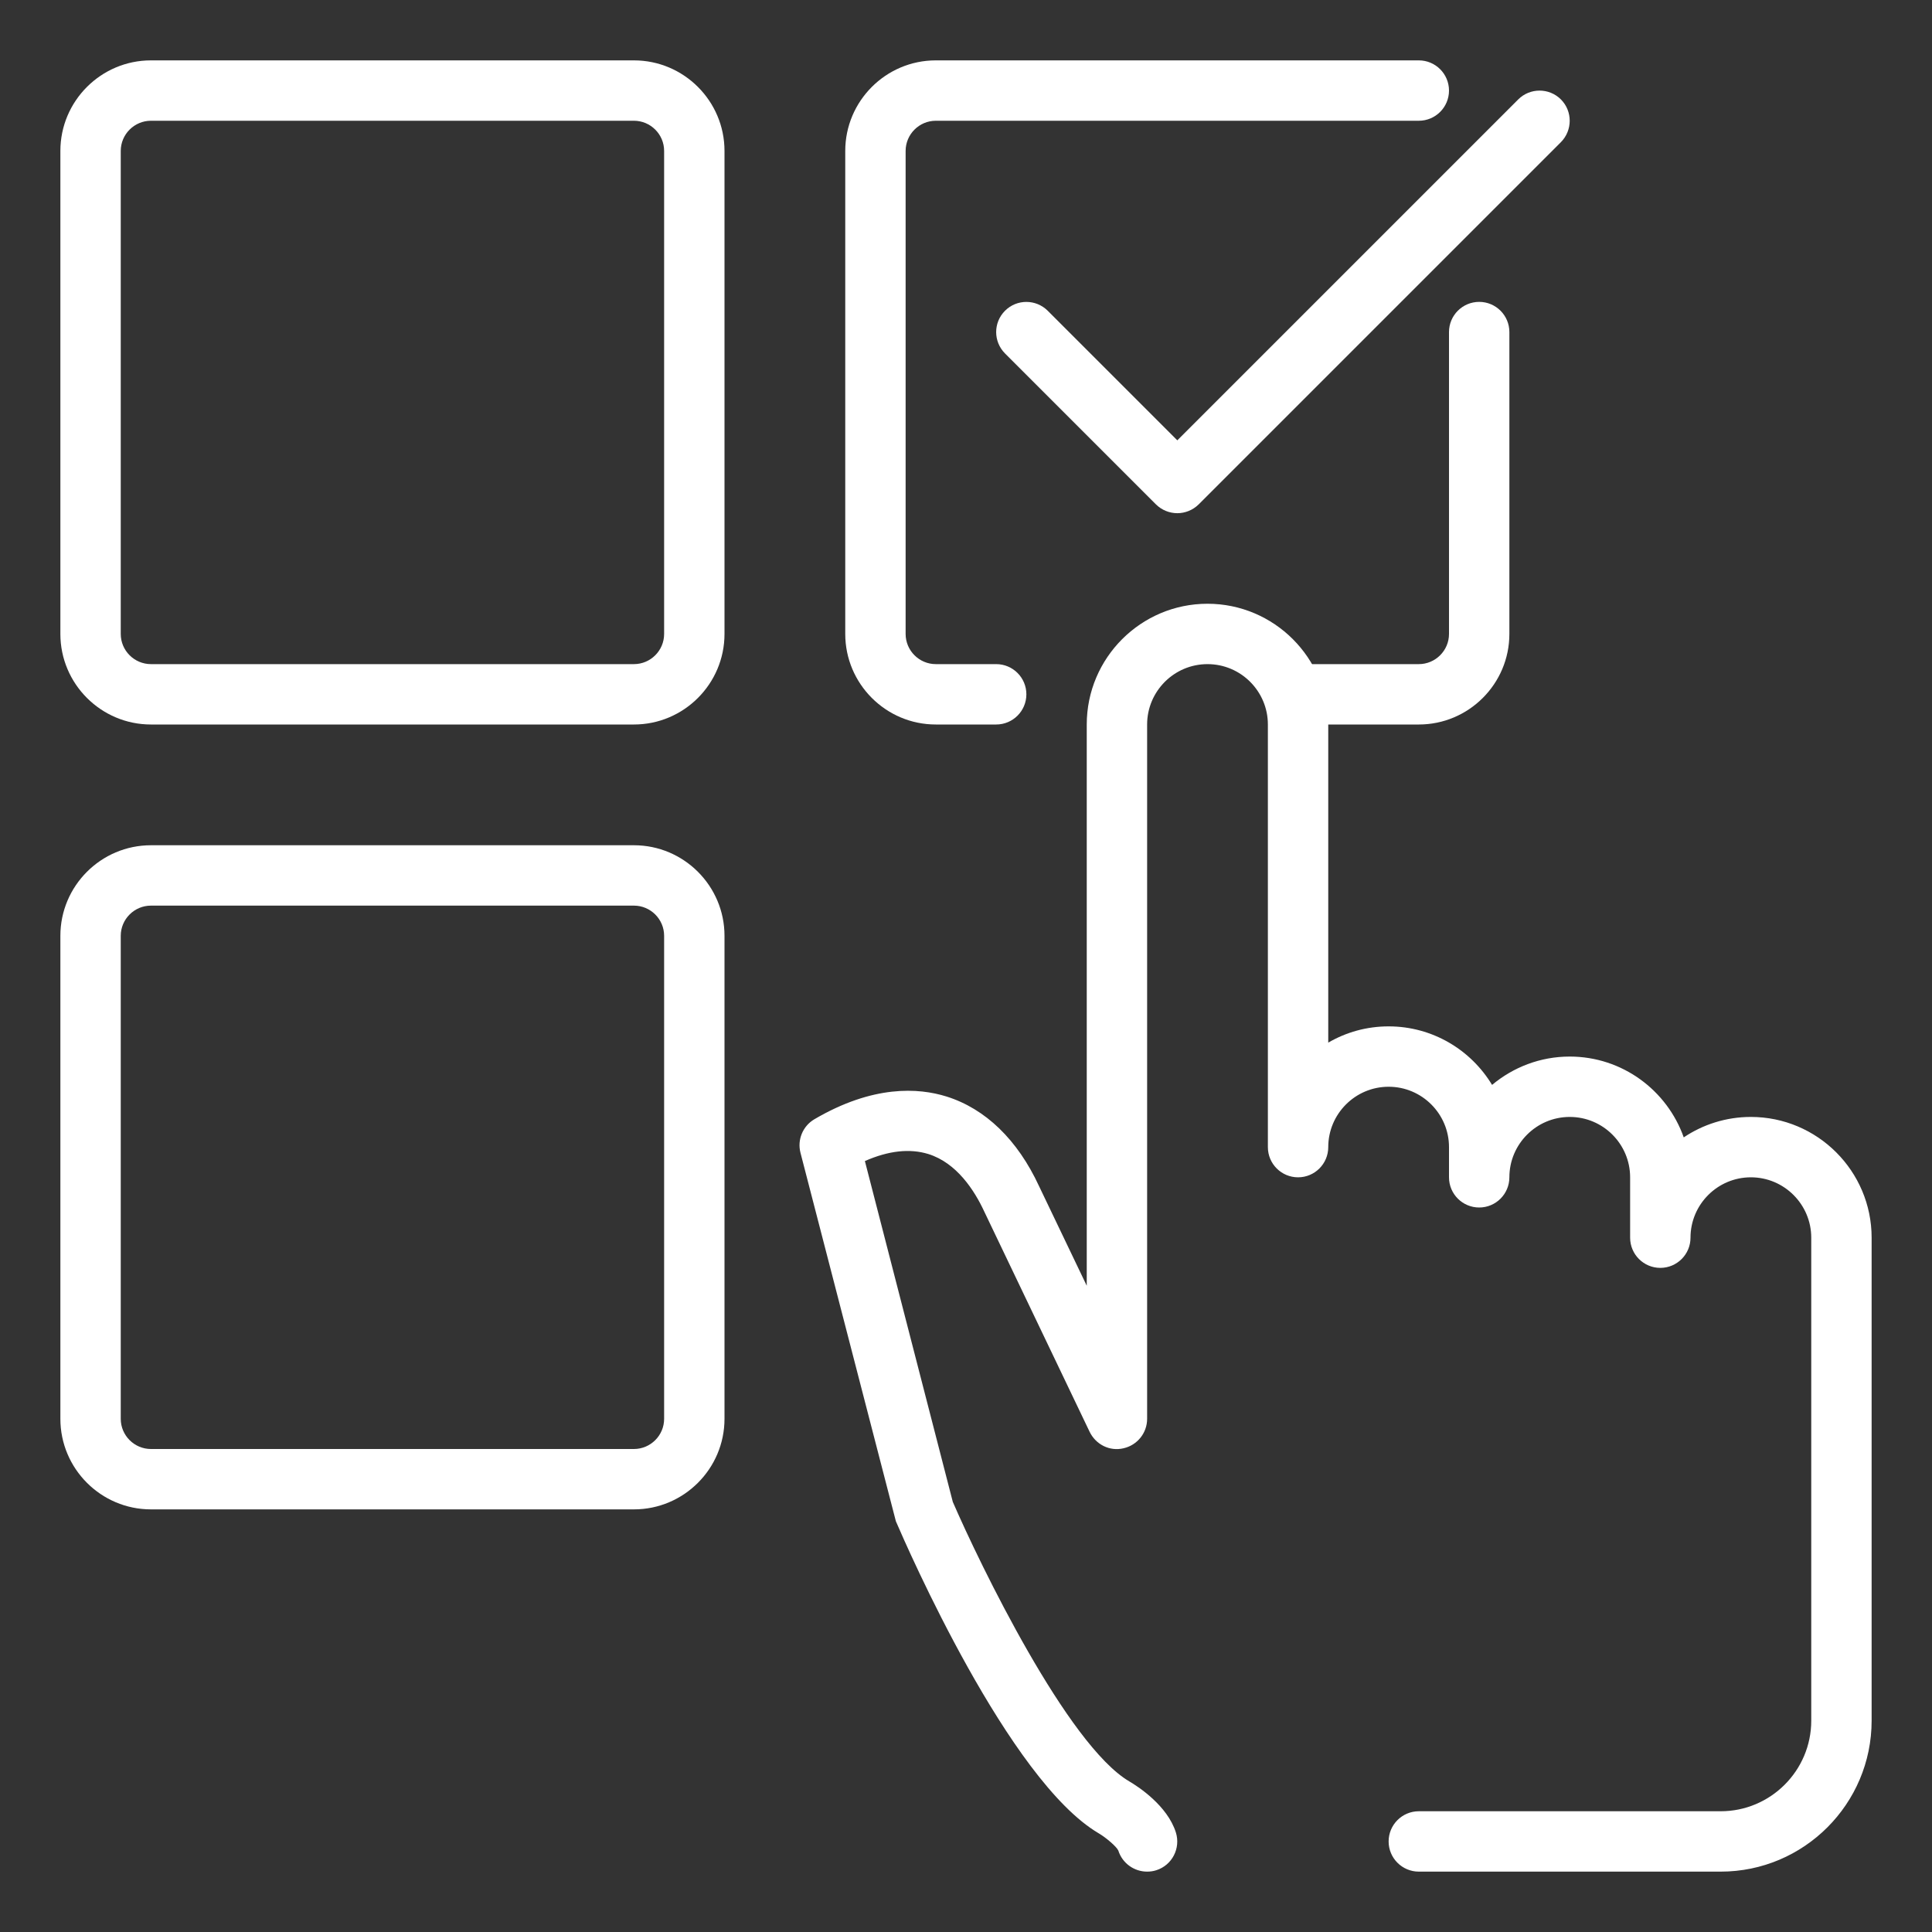
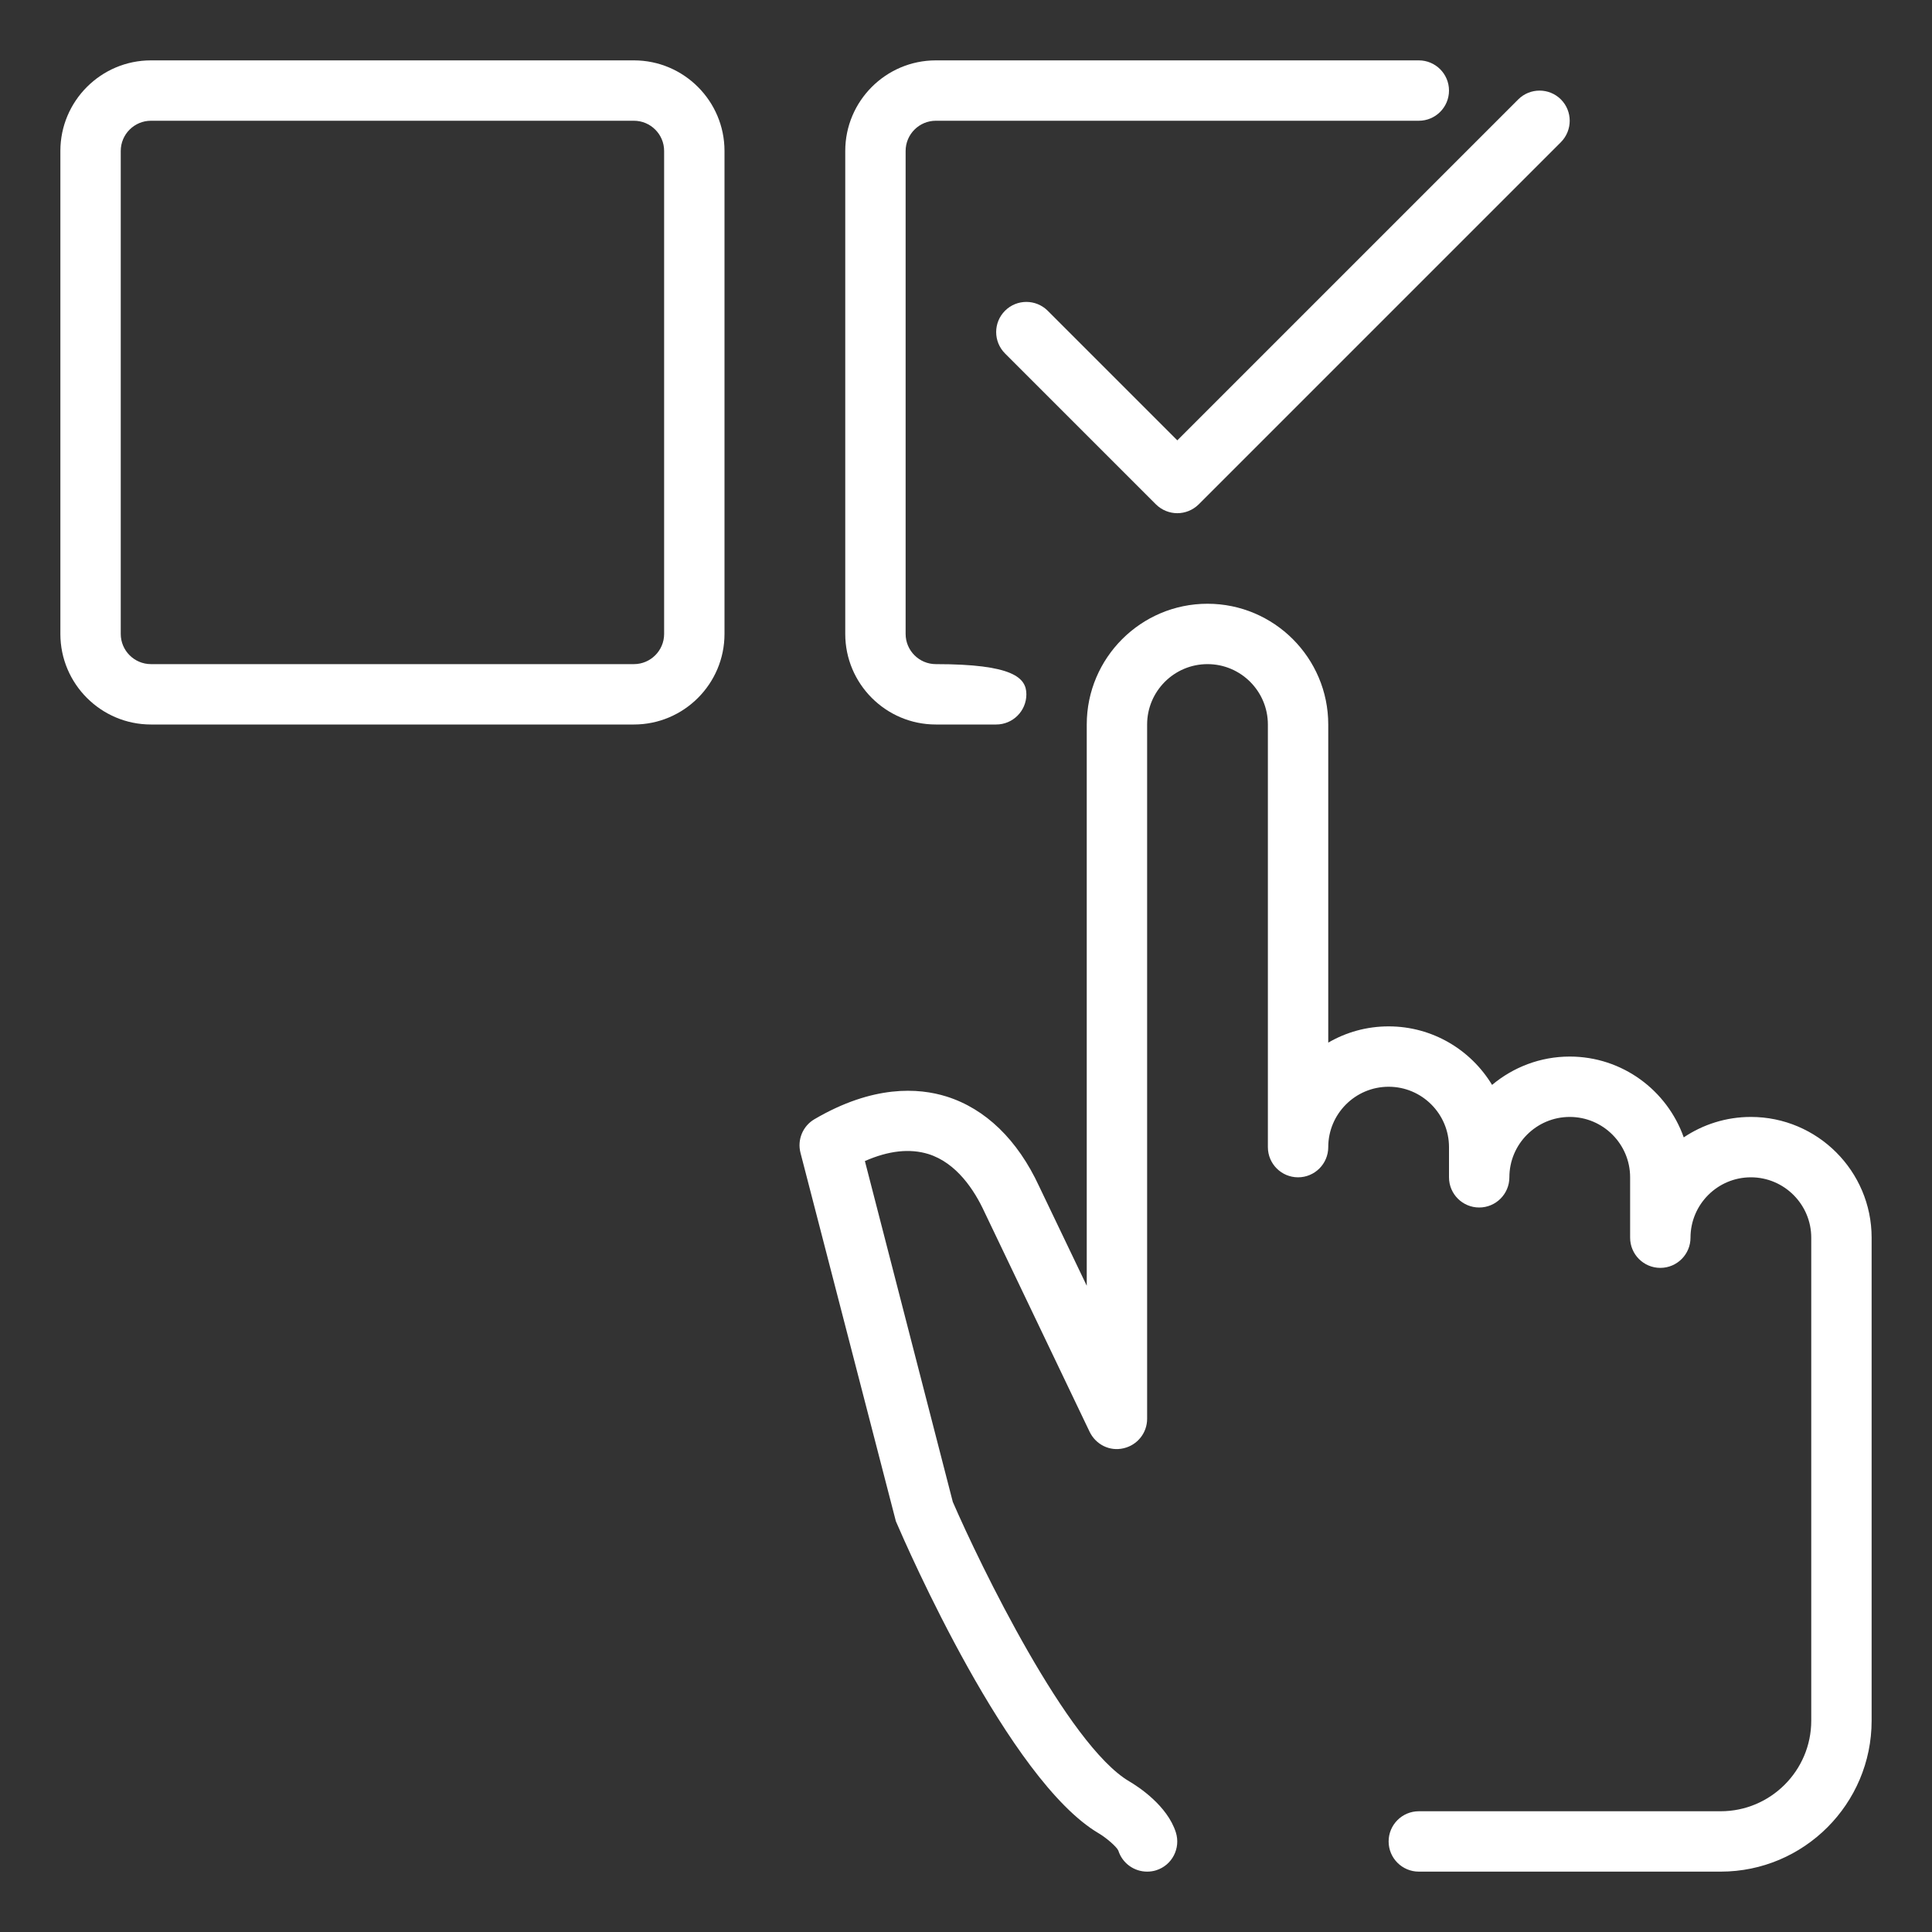
<svg xmlns="http://www.w3.org/2000/svg" width="24" height="24" viewBox="0 0 24 24" fill="none">
  <rect x="0" y="0" width="24" height="24" fill="#333333" stroke="none" />
  <g clip-path="url(#clip0_8_310)">
    <path d="M14.25 23.25C14.09 23.25 13.943 23.148 13.892 22.988C13.87 22.939 13.74 22.828 13.65 22.775C12.533 22.12 11.27 19.226 11.129 18.898L9.944 14.321C9.902 14.159 9.972 13.989 10.116 13.904C10.847 13.475 11.411 13.513 11.757 13.621C12.242 13.773 12.641 14.159 12.908 14.736L13.5 15.972V9C13.5 8.173 14.173 7.5 15 7.5C15.827 7.5 16.5 8.173 16.5 9V12.952C16.721 12.823 16.977 12.75 17.25 12.75C17.795 12.75 18.272 13.042 18.535 13.477C18.797 13.258 19.133 13.125 19.5 13.125C20.153 13.125 20.71 13.545 20.916 14.129C21.154 13.969 21.442 13.875 21.75 13.875C22.577 13.875 23.25 14.548 23.25 15.375V21.375C23.25 22.409 22.409 23.25 21.375 23.25H17.625C17.418 23.25 17.25 23.082 17.25 22.875C17.25 22.668 17.418 22.5 17.625 22.5H21.375C21.995 22.5 22.5 21.995 22.5 21.375V15.375C22.5 14.962 22.164 14.625 21.75 14.625C21.336 14.625 21 14.962 21 15.375C21 15.582 20.832 15.75 20.625 15.75C20.418 15.75 20.25 15.582 20.25 15.375V14.625C20.25 14.212 19.914 13.875 19.5 13.875C19.086 13.875 18.75 14.212 18.75 14.625C18.75 14.832 18.582 15 18.375 15C18.168 15 18 14.832 18 14.625V14.25C18 13.837 17.664 13.5 17.25 13.5C16.836 13.5 16.5 13.837 16.5 14.25C16.5 14.457 16.332 14.625 16.125 14.625C15.918 14.625 15.75 14.457 15.75 14.25V9C15.75 8.587 15.414 8.25 15 8.25C14.586 8.25 14.25 8.587 14.25 9V17.625C14.25 17.8 14.129 17.952 13.957 17.991C13.785 18.032 13.613 17.945 13.536 17.787L12.229 15.055C12.105 14.786 11.884 14.446 11.533 14.336C11.303 14.265 11.039 14.293 10.744 14.423L11.836 18.657C12.172 19.432 13.261 21.68 14.03 22.13C14.139 22.194 14.501 22.429 14.607 22.763C14.669 22.96 14.56 23.171 14.363 23.233C14.326 23.245 14.287 23.25 14.25 23.25Z" fill="white" />
    <path d="M14.625 6.375C14.529 6.375 14.433 6.338 14.36 6.266L12.485 4.391C12.338 4.244 12.338 4.006 12.485 3.86C12.631 3.714 12.868 3.714 13.015 3.86L14.625 5.47L18.86 1.235C19.006 1.089 19.244 1.089 19.39 1.235C19.536 1.381 19.536 1.619 19.39 1.766L14.89 6.266C14.817 6.338 14.721 6.375 14.625 6.375Z" fill="white" />
    <path d="M7.875 9H1.875C1.255 9 0.75 8.495 0.75 7.875V1.875C0.75 1.255 1.255 0.75 1.875 0.75H7.875C8.495 0.75 9 1.255 9 1.875V7.875C9 8.495 8.495 9 7.875 9ZM1.875 1.5C1.669 1.5 1.5 1.668 1.5 1.875V7.875C1.5 8.082 1.669 8.25 1.875 8.25H7.875C8.081 8.25 8.25 8.082 8.25 7.875V1.875C8.25 1.668 8.081 1.5 7.875 1.5H1.875Z" fill="white" />
-     <path d="M7.875 18.75H1.875C1.255 18.75 0.75 18.245 0.75 17.625V11.625C0.75 11.005 1.255 10.5 1.875 10.5H7.875C8.495 10.5 9 11.005 9 11.625V17.625C9 18.245 8.495 18.75 7.875 18.75ZM1.875 11.25C1.669 11.25 1.5 11.418 1.5 11.625V17.625C1.5 17.832 1.669 18 1.875 18H7.875C8.081 18 8.25 17.832 8.25 17.625V11.625C8.25 11.418 8.081 11.25 7.875 11.25H1.875Z" fill="white" />
-     <path d="M12.375 9H11.625C11.005 9 10.5 8.495 10.5 7.875V1.875C10.5 1.255 11.005 0.75 11.625 0.75H17.625C17.832 0.75 18 0.918 18 1.125C18 1.332 17.832 1.5 17.625 1.5H11.625C11.419 1.5 11.25 1.668 11.25 1.875V7.875C11.25 8.082 11.419 8.25 11.625 8.25H12.375C12.582 8.25 12.75 8.418 12.75 8.625C12.75 8.832 12.582 9 12.375 9Z" fill="white" />
-     <path d="M17.625 9H16.125C15.918 9 15.75 8.832 15.75 8.625C15.75 8.418 15.918 8.25 16.125 8.25H17.625C17.831 8.25 18 8.082 18 7.875V4.125C18 3.918 18.168 3.75 18.375 3.75C18.582 3.75 18.75 3.918 18.75 4.125V7.875C18.75 8.495 18.245 9 17.625 9Z" fill="white" />
+     <path d="M12.375 9H11.625C11.005 9 10.5 8.495 10.5 7.875V1.875C10.5 1.255 11.005 0.75 11.625 0.75H17.625C17.832 0.75 18 0.918 18 1.125C18 1.332 17.832 1.5 17.625 1.5H11.625C11.419 1.5 11.25 1.668 11.25 1.875V7.875C11.25 8.082 11.419 8.25 11.625 8.25C12.582 8.25 12.75 8.418 12.75 8.625C12.75 8.832 12.582 9 12.375 9Z" fill="white" />
  </g>
  <defs>
    <clipPath id="clip0_8_310">
      <rect width="24" height="24" fill="white" />
    </clipPath>
  </defs>
</svg>